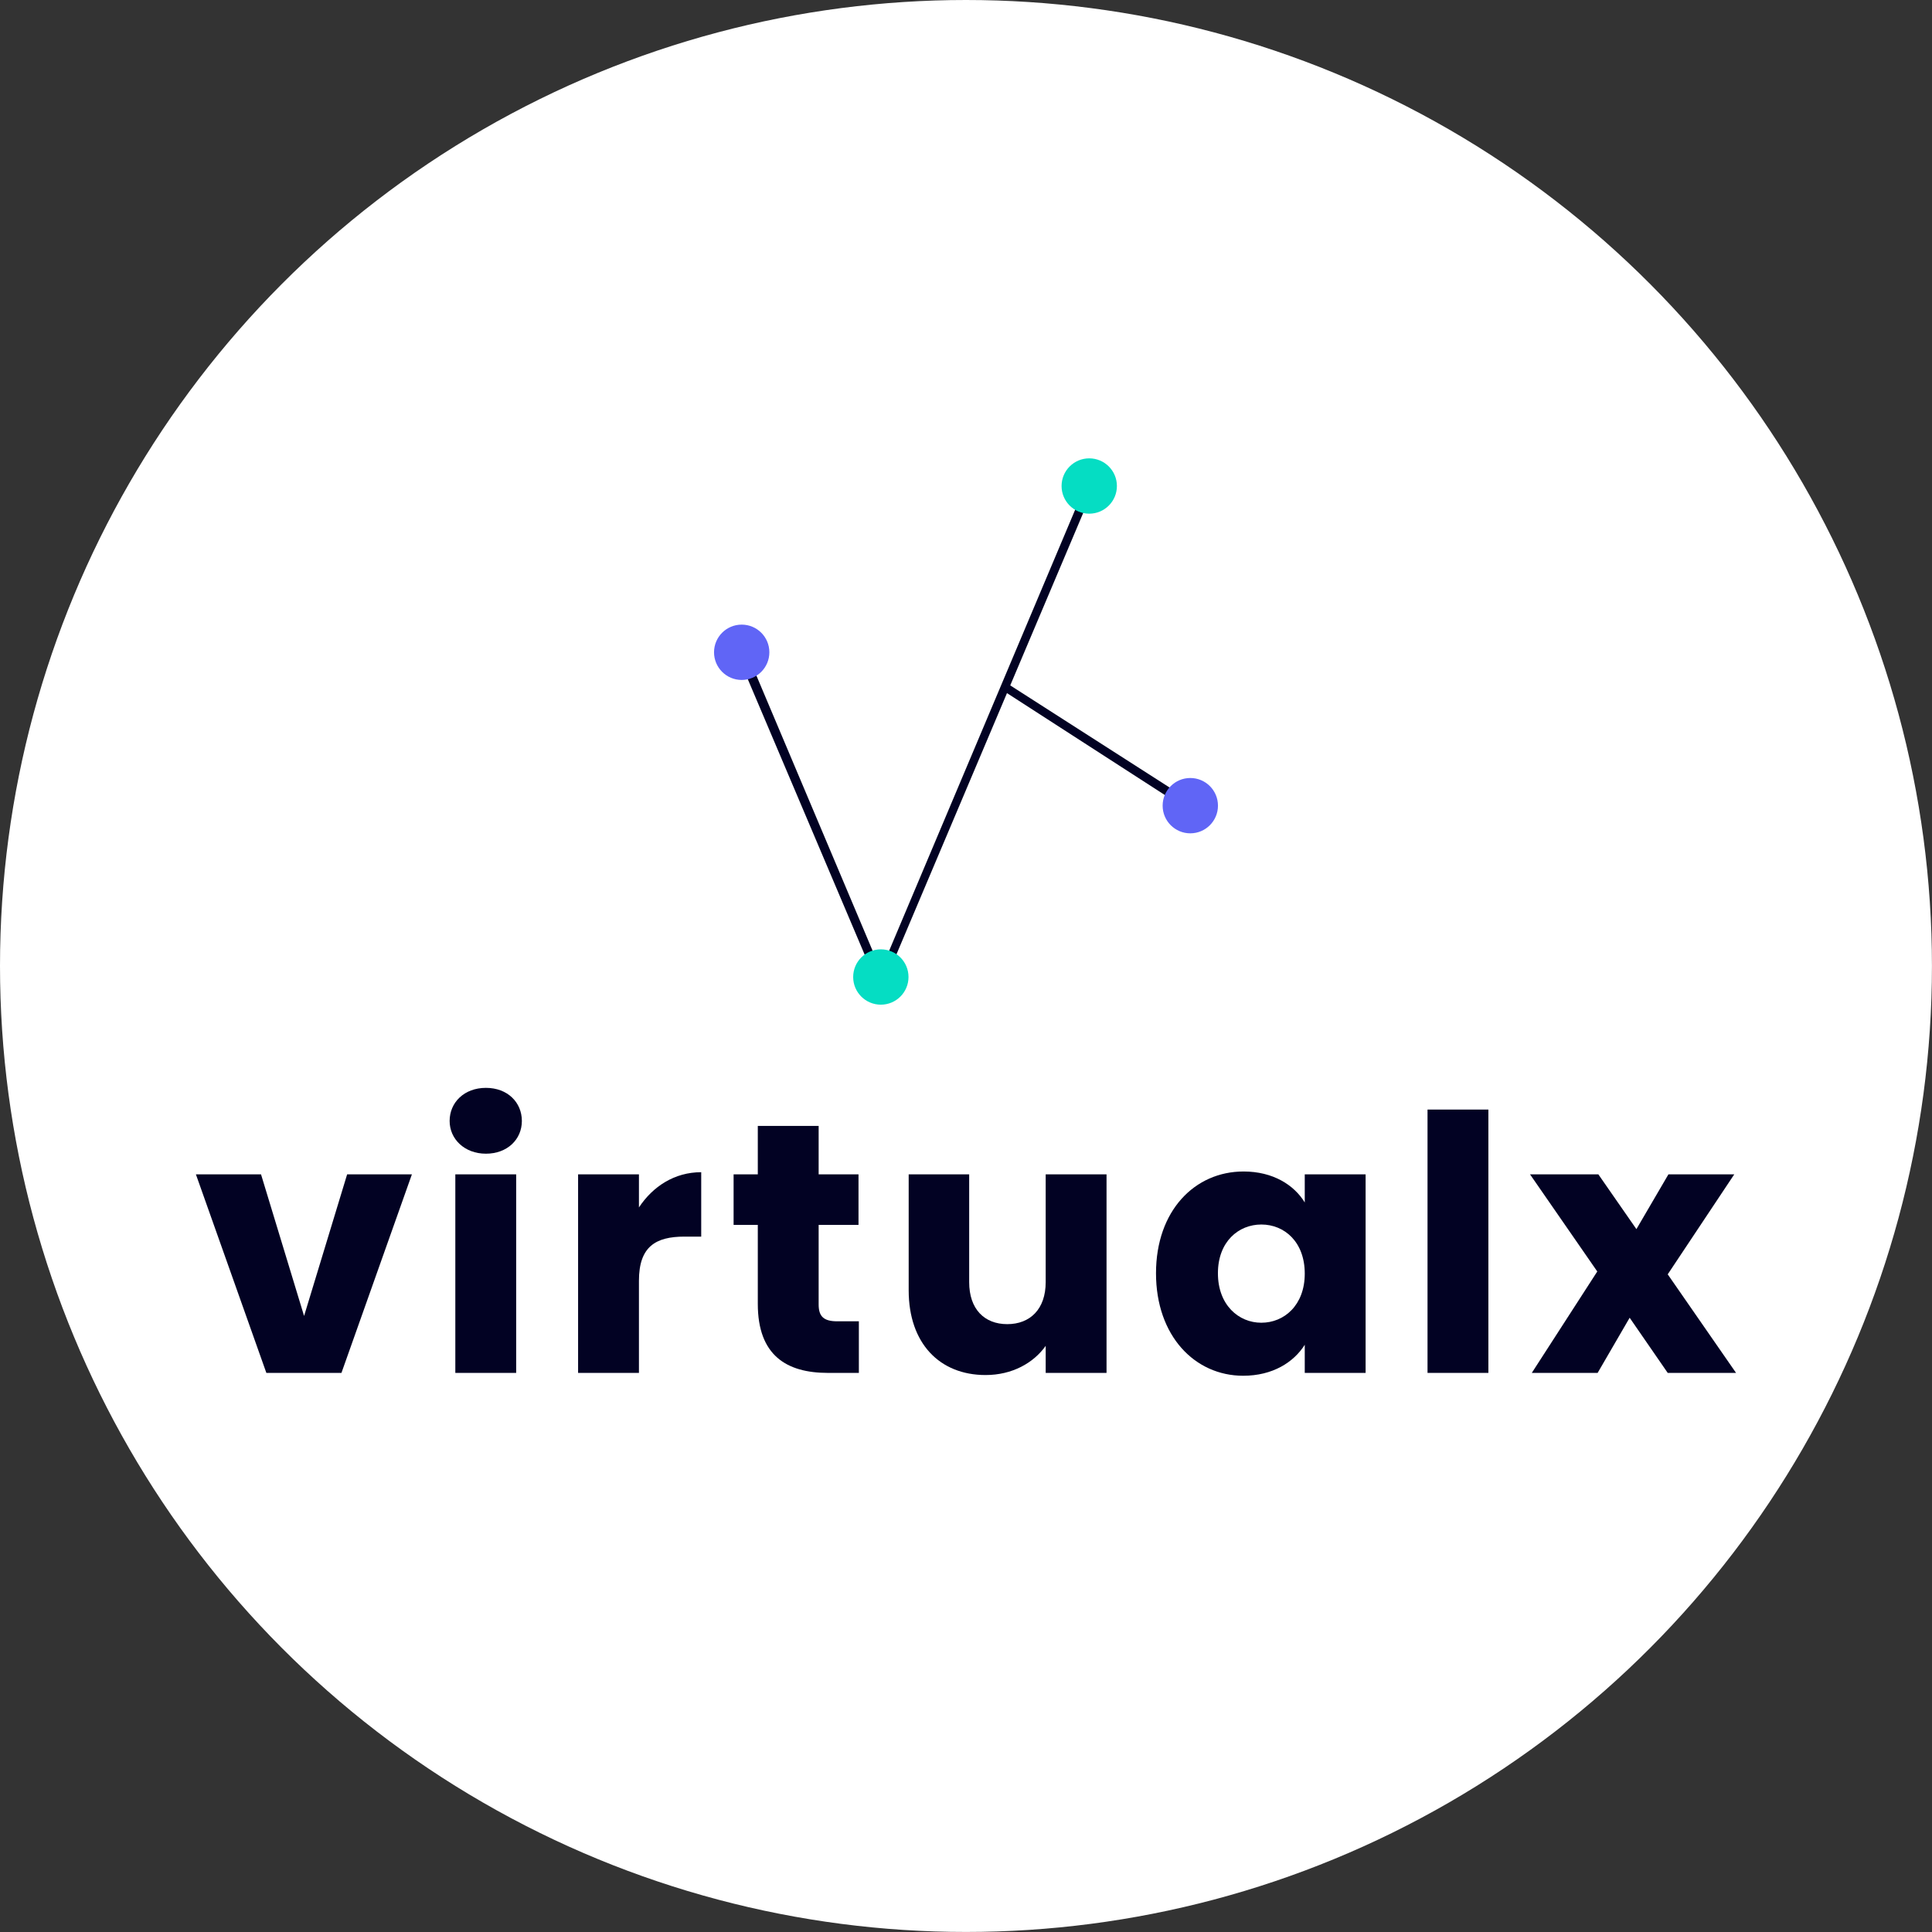
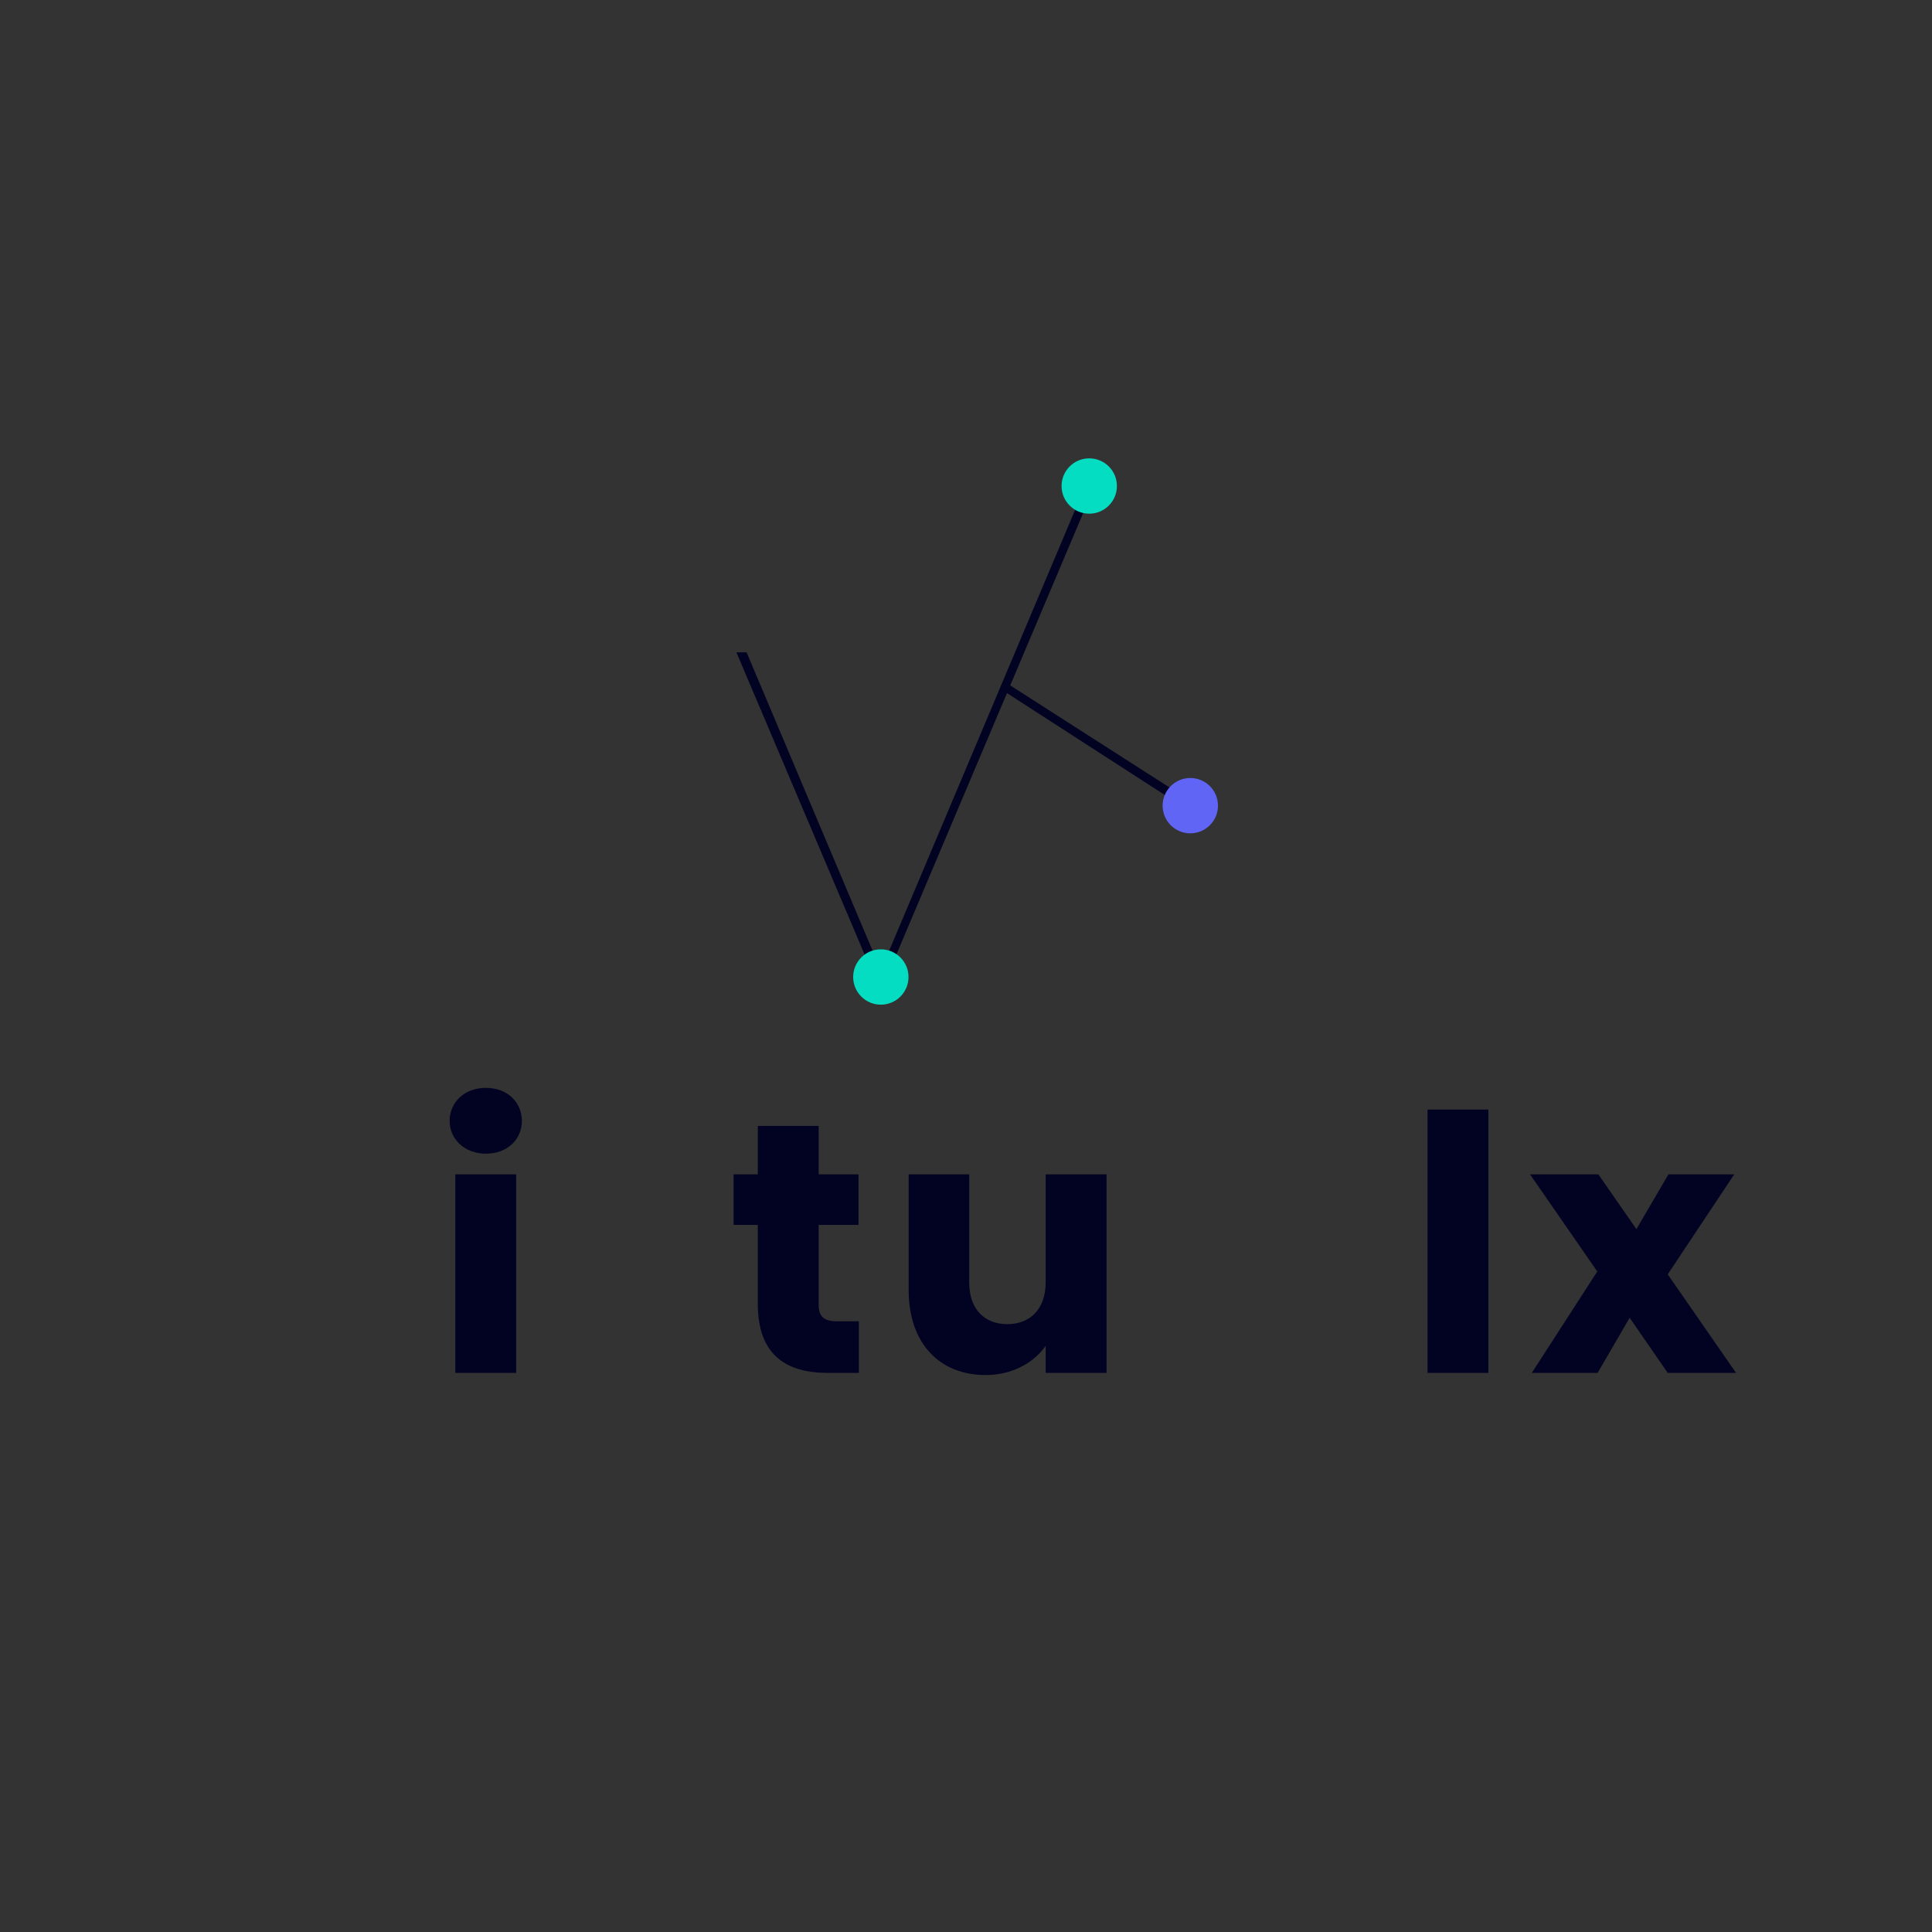
<svg xmlns="http://www.w3.org/2000/svg" id="Layer_2" viewBox="0 0 434.33 434.33">
  <rect x="0" y="0" width="434.33" height="434.33" fill="#333333" stroke="none" />
  <defs>
    <style>.cls-1{fill:#020223;}.cls-2{fill:#fff;}.cls-3{fill:#05ddc3;}.cls-4{fill:#6065f6;}</style>
  </defs>
  <g id="Layer_6">
-     <circle class="cls-2" cx="217.16" cy="217.16" r="217.16" />
-     <path class="cls-1" d="m58.68,264l9.68,31.84,9.68-31.84h14.56l-15.84,44.64h-16.88l-15.84-44.64h14.64Z" />
    <path class="cls-1" d="m101.08,252c0-4.16,3.28-7.44,8.16-7.44s8.08,3.28,8.08,7.44-3.28,7.36-8.08,7.36-8.16-3.28-8.16-7.36Zm1.28,12h13.68v44.64h-13.68v-44.64Z" />
-     <path class="cls-1" d="m143.64,308.64h-13.68v-44.64h13.68v7.44c3.12-4.72,8-7.92,14-7.92v14.48h-3.76c-6.48,0-10.24,2.24-10.24,9.92v20.72Z" />
    <path class="cls-1" d="m170.36,275.36h-5.44v-11.36h5.44v-10.88h13.68v10.88h8.96v11.36h-8.96v17.92c0,2.64,1.12,3.76,4.16,3.76h4.88v11.6h-6.96c-9.28,0-15.76-3.92-15.76-15.52v-17.76Z" />
    <path class="cls-1" d="m248.76,308.64h-13.68v-6.08c-2.72,3.84-7.52,6.56-13.52,6.56-10.32,0-17.28-7.12-17.28-19.04v-26.08h13.6v24.24c0,6.08,3.44,9.44,8.56,9.44s8.64-3.36,8.64-9.44v-24.24h13.68v44.64Z" />
-     <path class="cls-1" d="m279.56,263.36c6.64,0,11.36,3.04,13.76,6.96v-6.32h13.68v44.64h-13.68v-6.32c-2.48,3.92-7.2,6.96-13.84,6.96-10.88,0-19.6-8.96-19.6-23.04s8.72-22.88,19.68-22.88Zm4,11.92c-5.12,0-9.76,3.84-9.76,10.96s4.64,11.12,9.76,11.12,9.76-3.92,9.76-11.04-4.56-11.04-9.76-11.04Z" />
    <path class="cls-1" d="m320.92,249.44h13.68v59.2h-13.68v-59.2Z" />
    <path class="cls-1" d="m366.36,296.24l-7.2,12.4h-14.8l14.72-22.8-15.12-21.84h15.36l8.56,12.32,7.2-12.32h14.8l-14.96,22.48,15.36,22.16h-15.36l-8.56-12.4Z" />
    <path class="cls-1" d="m165.54,146.65h2.3l30.19,71.49,45.92-108.87h2.12l-47.33,111.87h-1.59l-31.6-74.49Z" />
    <path class="cls-1" d="m226.95,153.98l41.96,26.89-2.53.77-40.2-25.95" />
    <circle class="cls-3" cx="244.87" cy="109.26" r="6.22" />
    <circle class="cls-3" cx="198.02" cy="219.64" r="6.22" />
-     <circle class="cls-4" cx="166.74" cy="146.64" r="6.22" />
    <circle class="cls-4" cx="267.59" cy="181.12" r="6.22" />
  </g>
</svg>